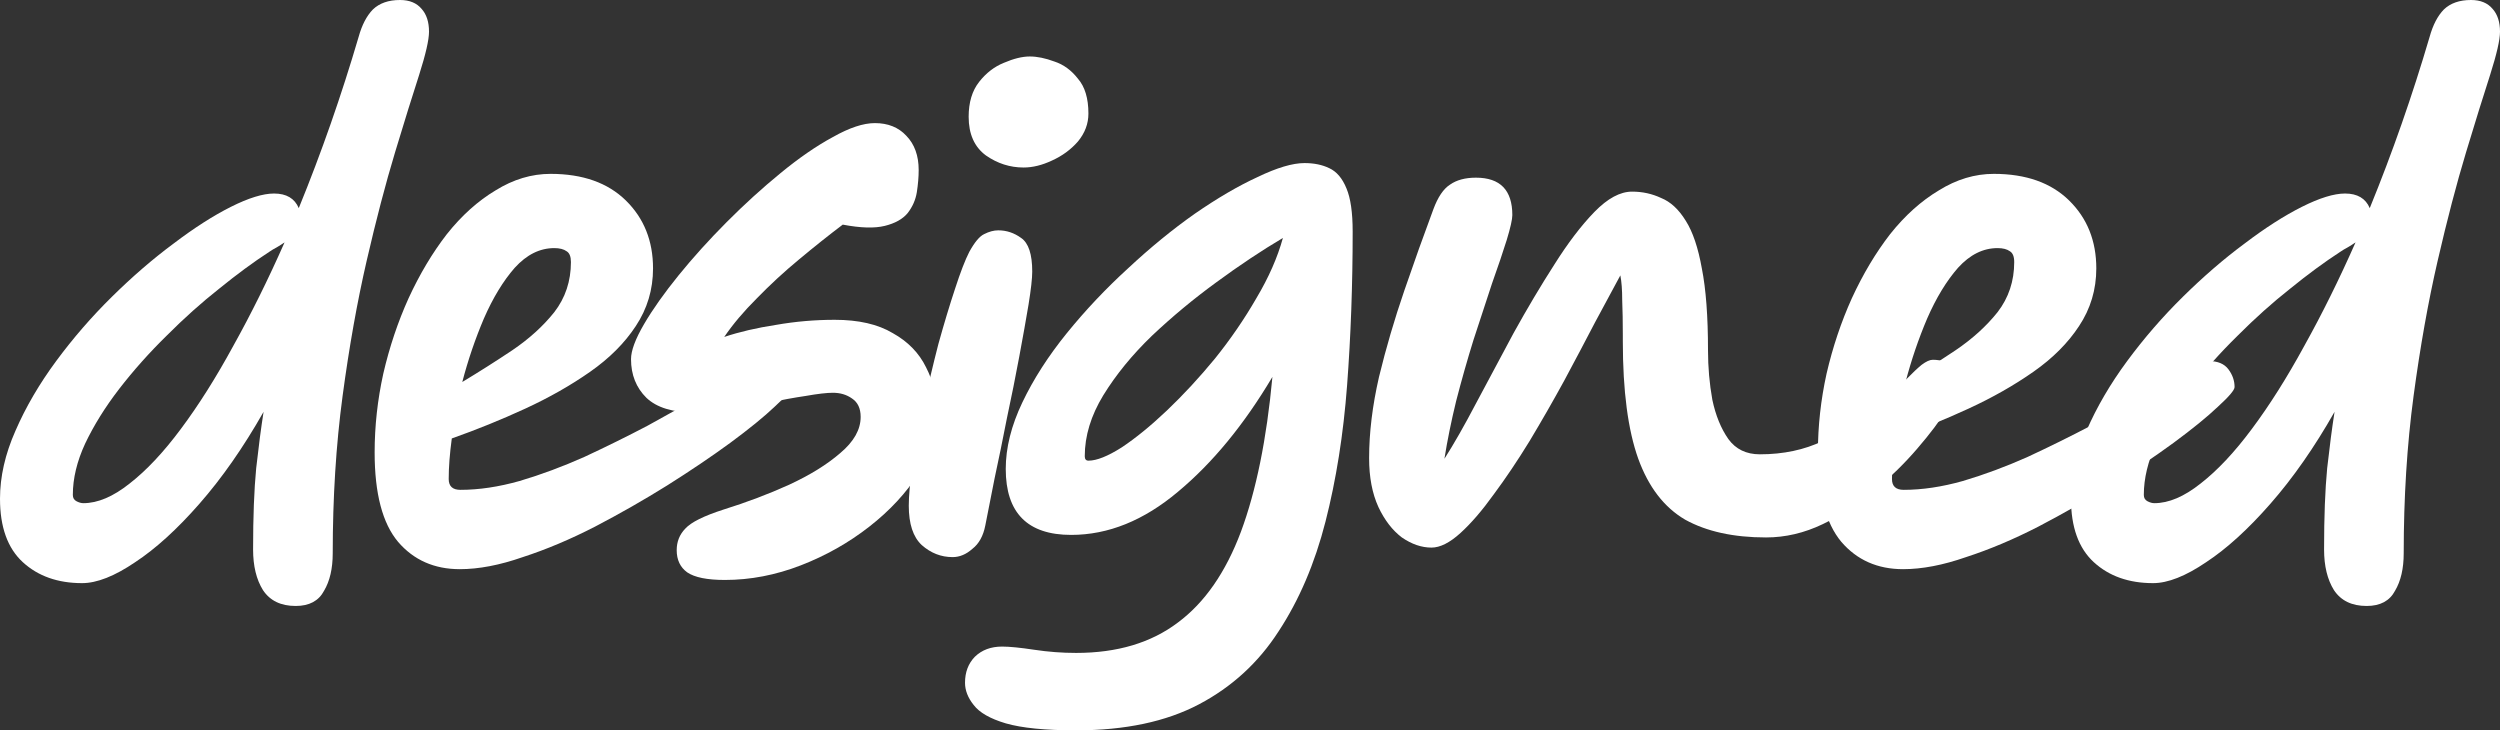
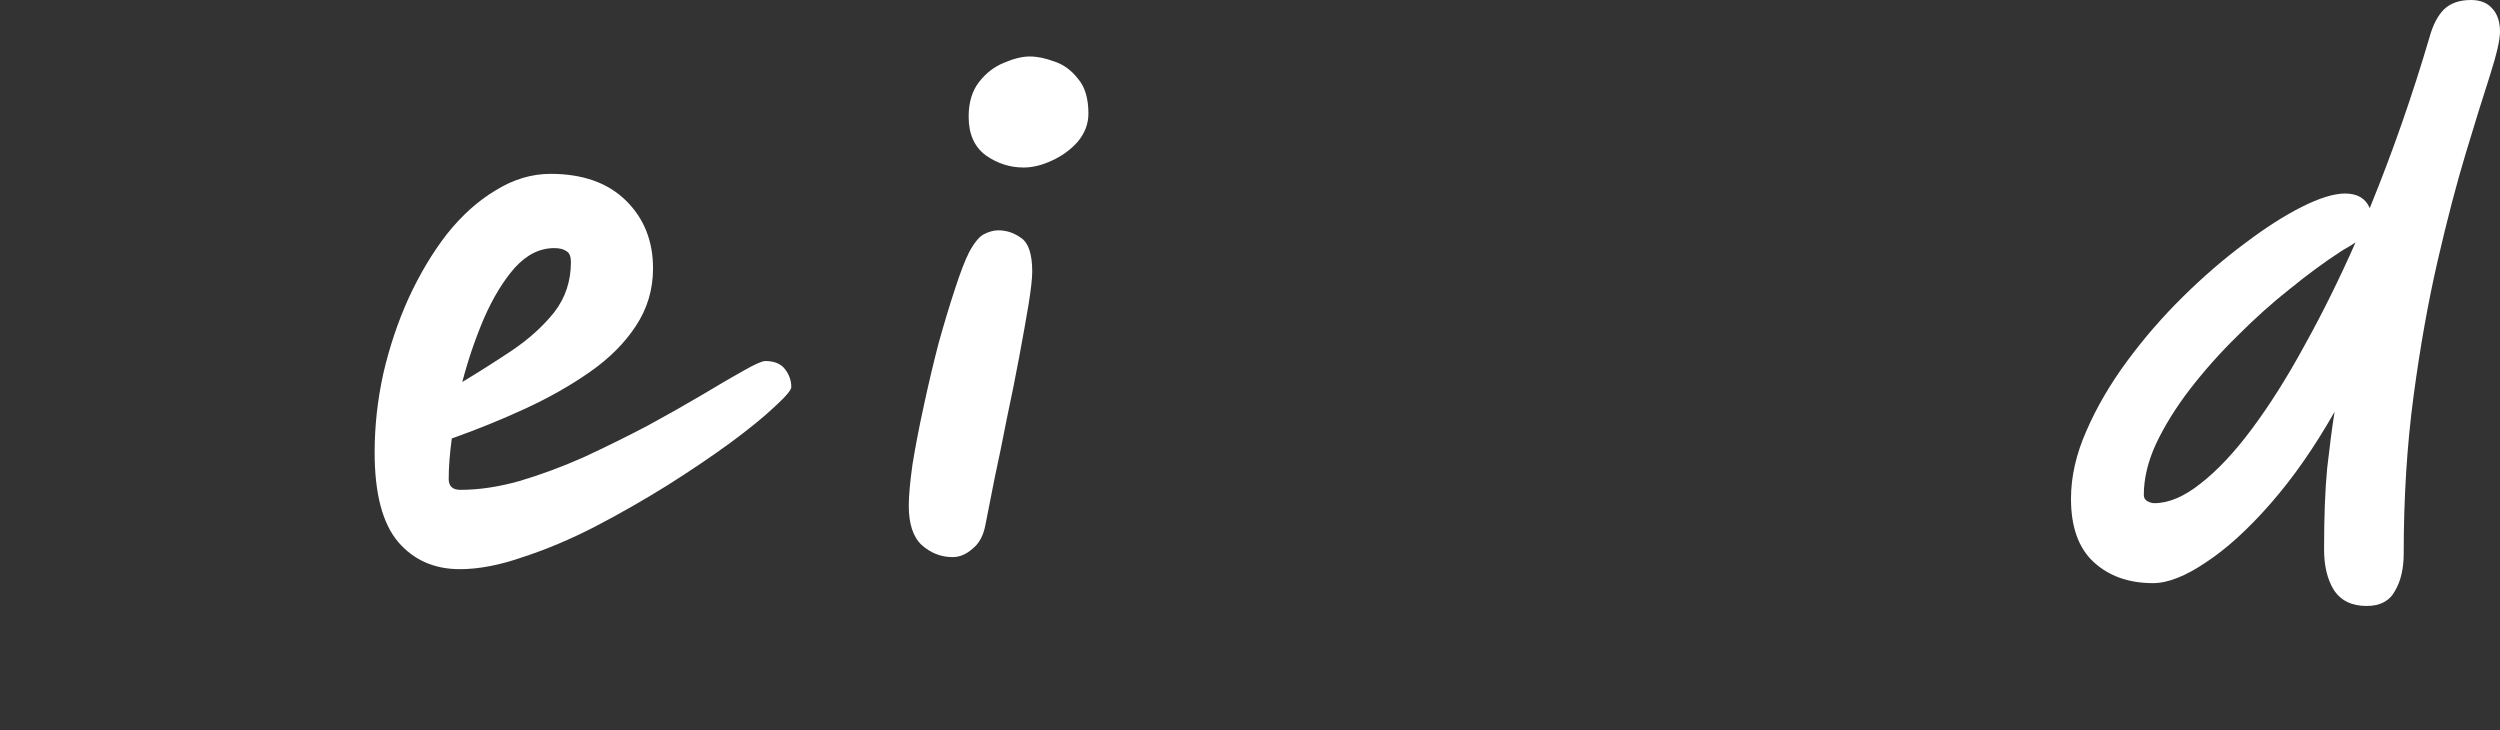
<svg xmlns="http://www.w3.org/2000/svg" width="178" height="52" viewBox="0 0 178 52" fill="none">
  <rect x="0" y="0" width="178" height="52" fill="#333333" stroke="none" />
-   <path d="M21.272 14.818C22.884 10.873 24.305 6.807 25.536 2.62C25.77 1.777 26.107 1.129 26.546 0.678C27.015 0.226 27.66 0 28.48 0C29.154 0 29.667 0.211 30.019 0.632C30.37 1.024 30.546 1.566 30.546 2.259C30.546 2.831 30.312 3.855 29.843 5.331C29.374 6.777 28.803 8.614 28.129 10.843C27.455 13.072 26.781 15.647 26.107 18.568C25.433 21.49 24.862 24.697 24.393 28.191C23.924 31.685 23.69 35.42 23.69 39.395C23.69 40.48 23.485 41.368 23.074 42.061C22.693 42.784 22.02 43.145 21.052 43.145C19.998 43.145 19.221 42.769 18.723 42.016C18.254 41.263 18.02 40.299 18.02 39.124C18.02 36.805 18.093 34.877 18.24 33.341C18.416 31.775 18.591 30.435 18.767 29.321C17.331 31.851 15.808 34.034 14.196 35.871C12.614 37.678 11.09 39.064 9.625 40.028C8.16 41.022 6.9 41.519 5.845 41.519C4.117 41.519 2.71 41.022 1.626 40.028C0.542 39.034 0 37.528 0 35.51C0 33.944 0.366 32.333 1.099 30.676C1.831 28.989 2.798 27.333 4 25.706C5.201 24.08 6.519 22.559 7.955 21.143C9.42 19.698 10.885 18.433 12.35 17.348C13.815 16.234 15.178 15.361 16.438 14.728C17.698 14.096 18.723 13.779 19.514 13.779C20.393 13.779 20.979 14.126 21.272 14.818ZM20.261 17.258C20.086 17.378 19.895 17.499 19.69 17.619C19.514 17.71 19.338 17.815 19.163 17.936C18.049 18.659 16.863 19.532 15.603 20.556C14.343 21.55 13.097 22.664 11.867 23.899C10.636 25.104 9.508 26.369 8.483 27.694C7.486 28.989 6.681 30.284 6.065 31.579C5.479 32.844 5.186 34.064 5.186 35.239C5.186 35.45 5.274 35.6 5.45 35.691C5.626 35.781 5.787 35.826 5.933 35.826C6.959 35.826 8.058 35.359 9.23 34.426C10.431 33.492 11.647 32.197 12.878 30.54C14.138 28.854 15.383 26.881 16.613 24.622C17.873 22.363 19.089 19.909 20.261 17.258Z" fill="white" />
  <path d="M32.739 40.525C30.922 40.525 29.457 39.877 28.344 38.582C27.23 37.257 26.674 35.133 26.674 32.212C26.674 30.345 26.879 28.477 27.289 26.61C27.729 24.712 28.329 22.92 29.091 21.234C29.882 19.517 30.791 17.996 31.816 16.671C32.871 15.345 34.028 14.306 35.288 13.553C36.548 12.77 37.852 12.379 39.2 12.379C41.485 12.379 43.273 13.011 44.562 14.276C45.851 15.541 46.496 17.153 46.496 19.11C46.496 20.616 46.086 21.987 45.265 23.221C44.474 24.426 43.39 25.511 42.013 26.474C40.636 27.438 39.097 28.312 37.398 29.095C35.698 29.878 33.955 30.586 32.168 31.218C32.021 32.302 31.948 33.266 31.948 34.109C31.948 34.621 32.226 34.877 32.783 34.877C34.102 34.877 35.508 34.667 37.002 34.245C38.526 33.793 40.064 33.221 41.617 32.528C43.17 31.805 44.664 31.067 46.1 30.314C47.536 29.531 48.84 28.794 50.012 28.101C51.213 27.378 52.195 26.806 52.956 26.384C53.748 25.932 54.26 25.706 54.495 25.706C55.139 25.706 55.608 25.902 55.901 26.294C56.194 26.685 56.341 27.107 56.341 27.559C56.341 27.77 55.945 28.236 55.154 28.959C54.392 29.682 53.337 30.54 51.99 31.534C50.671 32.498 49.177 33.507 47.507 34.561C45.866 35.585 44.152 36.564 42.364 37.498C40.606 38.401 38.892 39.124 37.222 39.666C35.581 40.239 34.087 40.525 32.739 40.525ZM32.915 27.197C34.116 26.474 35.303 25.721 36.475 24.938C37.676 24.125 38.672 23.221 39.464 22.228C40.255 21.204 40.65 20.014 40.65 18.659C40.65 18.267 40.548 18.011 40.343 17.89C40.138 17.74 39.844 17.665 39.464 17.665C38.438 17.665 37.5 18.131 36.651 19.065C35.83 19.999 35.098 21.204 34.453 22.679C33.838 24.125 33.325 25.631 32.915 27.197Z" fill="white" />
-   <path d="M51.609 41.293C50.35 41.293 49.456 41.112 48.928 40.751C48.43 40.389 48.181 39.862 48.181 39.169C48.181 38.567 48.386 38.055 48.797 37.633C49.207 37.182 50.115 36.73 51.522 36.278C53.162 35.766 54.715 35.179 56.18 34.516C57.675 33.823 58.891 33.07 59.828 32.257C60.795 31.444 61.279 30.586 61.279 29.682C61.279 29.08 61.074 28.643 60.663 28.372C60.282 28.101 59.828 27.965 59.301 27.965C58.861 27.965 58.217 28.041 57.367 28.191C56.547 28.312 55.638 28.477 54.642 28.688C53.646 28.869 52.679 29.035 51.741 29.185C50.833 29.305 50.057 29.366 49.412 29.366C47.888 29.366 46.76 29.019 46.028 28.327C45.295 27.604 44.929 26.685 44.929 25.571C44.929 24.968 45.237 24.14 45.852 23.086C46.467 22.032 47.288 20.872 48.313 19.607C49.339 18.342 50.481 17.077 51.741 15.812C53.001 14.547 54.276 13.388 55.565 12.334C56.884 11.249 58.129 10.391 59.301 9.758C60.473 9.096 61.469 8.765 62.29 8.765C63.227 8.765 63.974 9.066 64.531 9.668C65.117 10.271 65.41 11.084 65.41 12.108C65.41 12.59 65.366 13.117 65.278 13.689C65.19 14.231 64.971 14.728 64.619 15.18C64.267 15.601 63.725 15.903 62.993 16.083C62.26 16.264 61.264 16.234 60.004 15.993C59.008 16.746 57.968 17.574 56.884 18.478C55.829 19.351 54.833 20.27 53.895 21.234C52.957 22.167 52.181 23.086 51.566 23.99C52.65 23.628 53.88 23.342 55.257 23.131C56.635 22.89 58.026 22.77 59.433 22.77C61.132 22.77 62.509 23.086 63.564 23.718C64.648 24.321 65.439 25.134 65.938 26.158C66.465 27.182 66.729 28.312 66.729 29.547C66.729 30.932 66.289 32.317 65.41 33.703C64.531 35.088 63.359 36.353 61.894 37.498C60.429 38.642 58.803 39.561 57.016 40.254C55.228 40.946 53.426 41.293 51.609 41.293Z" fill="white" />
  <path d="M67.826 39.666C67.005 39.666 66.273 39.38 65.628 38.808C65.013 38.236 64.705 37.302 64.705 36.007C64.705 35.314 64.793 34.335 64.969 33.07C65.174 31.805 65.438 30.435 65.76 28.959C66.082 27.453 66.434 25.962 66.815 24.486C67.225 23.011 67.621 21.701 68.001 20.556C68.382 19.381 68.719 18.508 69.012 17.936C69.393 17.243 69.745 16.821 70.067 16.671C70.419 16.49 70.756 16.4 71.078 16.4C71.664 16.4 72.206 16.58 72.704 16.942C73.232 17.303 73.495 18.101 73.495 19.336C73.495 19.818 73.407 20.601 73.232 21.686C73.056 22.74 72.836 23.974 72.572 25.39C72.309 26.806 72.016 28.266 71.693 29.772C71.4 31.278 71.107 32.709 70.814 34.064C70.551 35.389 70.331 36.504 70.155 37.407C70.009 38.16 69.701 38.718 69.232 39.079C68.793 39.471 68.324 39.666 67.826 39.666ZM72.88 11.927C71.913 11.927 71.019 11.641 70.199 11.069C69.379 10.466 68.968 9.548 68.968 8.313C68.968 7.289 69.218 6.46 69.716 5.828C70.214 5.195 70.8 4.744 71.474 4.473C72.177 4.171 72.792 4.021 73.32 4.021C73.847 4.021 74.433 4.141 75.078 4.382C75.722 4.593 76.279 5 76.748 5.602C77.246 6.174 77.495 7.003 77.495 8.087C77.495 8.81 77.246 9.472 76.748 10.075C76.25 10.647 75.634 11.099 74.902 11.43C74.199 11.761 73.525 11.927 72.88 11.927Z" fill="white" />
-   <path d="M76.62 52C74.422 52 72.752 51.834 71.609 51.503C70.496 51.172 69.734 50.735 69.324 50.193C68.914 49.681 68.709 49.154 68.709 48.612C68.709 47.859 68.943 47.241 69.412 46.759C69.91 46.277 70.555 46.036 71.346 46.036C71.873 46.036 72.635 46.112 73.631 46.262C74.627 46.413 75.624 46.488 76.62 46.488C79.55 46.488 81.967 45.765 83.872 44.32C85.776 42.904 87.27 40.751 88.355 37.859C89.439 34.938 90.186 31.263 90.596 26.836C88.574 30.239 86.333 32.965 83.872 35.013C81.44 37.061 78.905 38.085 76.268 38.085C73.162 38.085 71.609 36.519 71.609 33.387C71.609 31.881 72.005 30.299 72.796 28.643C73.587 26.986 74.642 25.345 75.96 23.718C77.279 22.092 78.729 20.556 80.312 19.11C81.894 17.634 83.476 16.339 85.058 15.225C86.67 14.111 88.164 13.237 89.541 12.605C90.918 11.942 92.032 11.611 92.882 11.611C93.555 11.611 94.141 11.731 94.64 11.972C95.167 12.213 95.577 12.695 95.87 13.418C96.163 14.111 96.31 15.135 96.31 16.49C96.31 20.255 96.178 23.899 95.914 27.423C95.65 30.917 95.138 34.155 94.376 37.136C93.614 40.118 92.501 42.723 91.036 44.952C89.6 47.181 87.71 48.913 85.366 50.148C83.022 51.383 80.106 52 76.62 52ZM77.235 32.483C77.235 32.694 77.323 32.799 77.499 32.799C78.085 32.799 78.876 32.483 79.872 31.851C80.868 31.188 81.938 30.314 83.081 29.23C84.252 28.116 85.395 26.881 86.509 25.526C87.622 24.14 88.604 22.709 89.453 21.234C90.332 19.758 90.962 18.327 91.343 16.942C89.82 17.845 88.237 18.899 86.597 20.104C84.985 21.279 83.461 22.544 82.026 23.899C80.619 25.255 79.462 26.67 78.554 28.146C77.674 29.592 77.235 31.037 77.235 32.483Z" fill="white" />
-   <path d="M101.92 38.989C101.217 38.989 100.514 38.748 99.811 38.266C99.137 37.754 98.58 37.031 98.141 36.097C97.701 35.133 97.481 33.974 97.481 32.619C97.481 30.811 97.716 28.884 98.185 26.836C98.683 24.788 99.283 22.74 99.987 20.692C100.69 18.643 101.378 16.716 102.052 14.909C102.375 14.035 102.77 13.448 103.239 13.147C103.708 12.816 104.323 12.65 105.085 12.65C106.814 12.65 107.678 13.538 107.678 15.315C107.678 15.617 107.546 16.204 107.282 17.077C107.019 17.921 106.667 18.96 106.228 20.195C105.817 21.43 105.378 22.77 104.909 24.215C104.47 25.631 104.059 27.077 103.678 28.553C103.327 29.998 103.048 31.369 102.843 32.664C103.517 31.61 104.264 30.299 105.085 28.733C105.935 27.137 106.828 25.465 107.766 23.718C108.733 21.972 109.7 20.345 110.667 18.839C111.634 17.303 112.586 16.053 113.523 15.089C114.461 14.126 115.355 13.644 116.204 13.644C116.937 13.644 117.626 13.794 118.27 14.096C118.944 14.367 119.53 14.909 120.028 15.722C120.526 16.505 120.907 17.634 121.171 19.11C121.464 20.586 121.61 22.529 121.61 24.938C121.61 26.143 121.713 27.318 121.918 28.462C122.153 29.577 122.533 30.51 123.061 31.263C123.588 31.986 124.335 32.347 125.302 32.347C126.972 32.347 128.467 32.031 129.785 31.399C131.104 30.766 132.261 30.028 133.257 29.185C134.254 28.342 135.089 27.604 135.763 26.971C136.173 26.55 136.525 26.218 136.818 25.977C137.14 25.736 137.404 25.616 137.609 25.616C138.224 25.616 138.663 25.782 138.927 26.113C139.22 26.444 139.367 26.896 139.367 27.468C139.367 27.77 139.118 28.327 138.62 29.14C138.121 29.953 137.418 30.887 136.51 31.941C135.631 32.965 134.62 33.959 133.477 34.923C132.335 35.886 131.104 36.685 129.785 37.317C128.467 37.95 127.119 38.266 125.742 38.266C123.427 38.266 121.508 37.844 119.984 37.001C118.49 36.127 117.377 34.682 116.644 32.664C115.911 30.616 115.545 27.83 115.545 24.306C115.545 24.215 115.545 24.065 115.545 23.854C115.545 22.92 115.531 22.092 115.501 21.369C115.501 20.646 115.457 20.059 115.369 19.607C114.871 20.541 114.271 21.655 113.567 22.951C112.894 24.246 112.161 25.631 111.37 27.107C110.579 28.553 109.758 29.983 108.909 31.399C108.059 32.784 107.209 34.049 106.359 35.194C105.539 36.338 104.748 37.257 103.986 37.95C103.224 38.642 102.536 38.989 101.92 38.989Z" fill="white" />
-   <path d="M135.5 40.525C133.684 40.525 132.219 39.877 131.105 38.582C129.992 37.257 129.435 35.133 129.435 32.212C129.435 30.345 129.64 28.477 130.05 26.61C130.49 24.712 131.091 22.92 131.852 21.234C132.644 19.517 133.552 17.996 134.577 16.671C135.632 15.345 136.79 14.306 138.05 13.553C139.309 12.77 140.613 12.379 141.961 12.379C144.247 12.379 146.034 13.011 147.323 14.276C148.612 15.541 149.257 17.153 149.257 19.11C149.257 20.616 148.847 21.987 148.026 23.221C147.235 24.426 146.151 25.511 144.774 26.474C143.397 27.438 141.859 28.312 140.159 29.095C138.46 29.878 136.716 30.586 134.929 31.218C134.783 32.302 134.709 33.266 134.709 34.109C134.709 34.621 134.988 34.877 135.544 34.877C136.863 34.877 138.269 34.667 139.764 34.245C141.287 33.793 142.826 33.221 144.378 32.528C145.931 31.805 147.426 31.067 148.861 30.314C150.297 29.531 151.601 28.794 152.773 28.101C153.974 27.378 154.956 26.806 155.718 26.384C156.509 25.932 157.022 25.706 157.256 25.706C157.901 25.706 158.37 25.902 158.663 26.294C158.956 26.685 159.102 27.107 159.102 27.559C159.102 27.77 158.707 28.236 157.915 28.959C157.154 29.682 156.099 30.54 154.751 31.534C153.432 32.498 151.938 33.507 150.268 34.561C148.627 35.585 146.913 36.564 145.126 37.498C143.368 38.401 141.654 39.124 139.983 39.666C138.343 40.239 136.848 40.525 135.5 40.525ZM135.676 27.197C136.878 26.474 138.064 25.721 139.236 24.938C140.438 24.125 141.434 23.221 142.225 22.228C143.016 21.204 143.412 20.014 143.412 18.659C143.412 18.267 143.309 18.011 143.104 17.89C142.899 17.74 142.606 17.665 142.225 17.665C141.199 17.665 140.262 18.131 139.412 19.065C138.592 19.999 137.859 21.204 137.214 22.679C136.599 24.125 136.086 25.631 135.676 27.197Z" fill="white" />
  <path d="M168.726 14.818C170.338 10.873 171.759 6.807 172.99 2.62C173.224 1.777 173.561 1.129 174 0.678C174.469 0.226 175.114 0 175.934 0C176.608 0 177.121 0.211 177.473 0.632C177.824 1.024 178 1.566 178 2.259C178 2.831 177.766 3.855 177.297 5.331C176.828 6.777 176.257 8.614 175.583 10.843C174.909 13.072 174.235 15.647 173.561 18.568C172.887 21.49 172.316 24.697 171.847 28.191C171.378 31.685 171.144 35.42 171.144 39.395C171.144 40.48 170.939 41.368 170.528 42.061C170.147 42.784 169.473 43.145 168.507 43.145C167.452 43.145 166.675 42.769 166.177 42.016C165.708 41.263 165.474 40.299 165.474 39.124C165.474 36.805 165.547 34.877 165.694 33.341C165.87 31.775 166.045 30.435 166.221 29.321C164.785 31.851 163.262 34.034 161.65 35.871C160.068 37.678 158.544 39.064 157.079 40.028C155.614 41.022 154.354 41.519 153.3 41.519C151.571 41.519 150.164 41.022 149.08 40.028C147.996 39.034 147.454 37.528 147.454 35.51C147.454 33.944 147.82 32.333 148.553 30.676C149.285 28.989 150.252 27.333 151.454 25.706C152.655 24.08 153.973 22.559 155.409 21.143C156.874 19.698 158.339 18.433 159.804 17.348C161.269 16.234 162.632 15.361 163.892 14.728C165.152 14.096 166.177 13.779 166.968 13.779C167.847 13.779 168.433 14.126 168.726 14.818ZM167.715 17.258C167.54 17.378 167.349 17.499 167.144 17.619C166.968 17.71 166.792 17.815 166.617 17.936C165.503 18.659 164.317 19.532 163.057 20.556C161.797 21.55 160.551 22.664 159.321 23.899C158.09 25.104 156.962 26.369 155.937 27.694C154.94 28.989 154.135 30.284 153.519 31.579C152.933 32.844 152.64 34.064 152.64 35.239C152.64 35.45 152.728 35.6 152.904 35.691C153.08 35.781 153.241 35.826 153.387 35.826C154.413 35.826 155.512 35.359 156.684 34.426C157.885 33.492 159.101 32.197 160.332 30.54C161.592 28.854 162.837 26.881 164.068 24.622C165.327 22.363 166.543 19.909 167.715 17.258Z" fill="white" />
</svg>